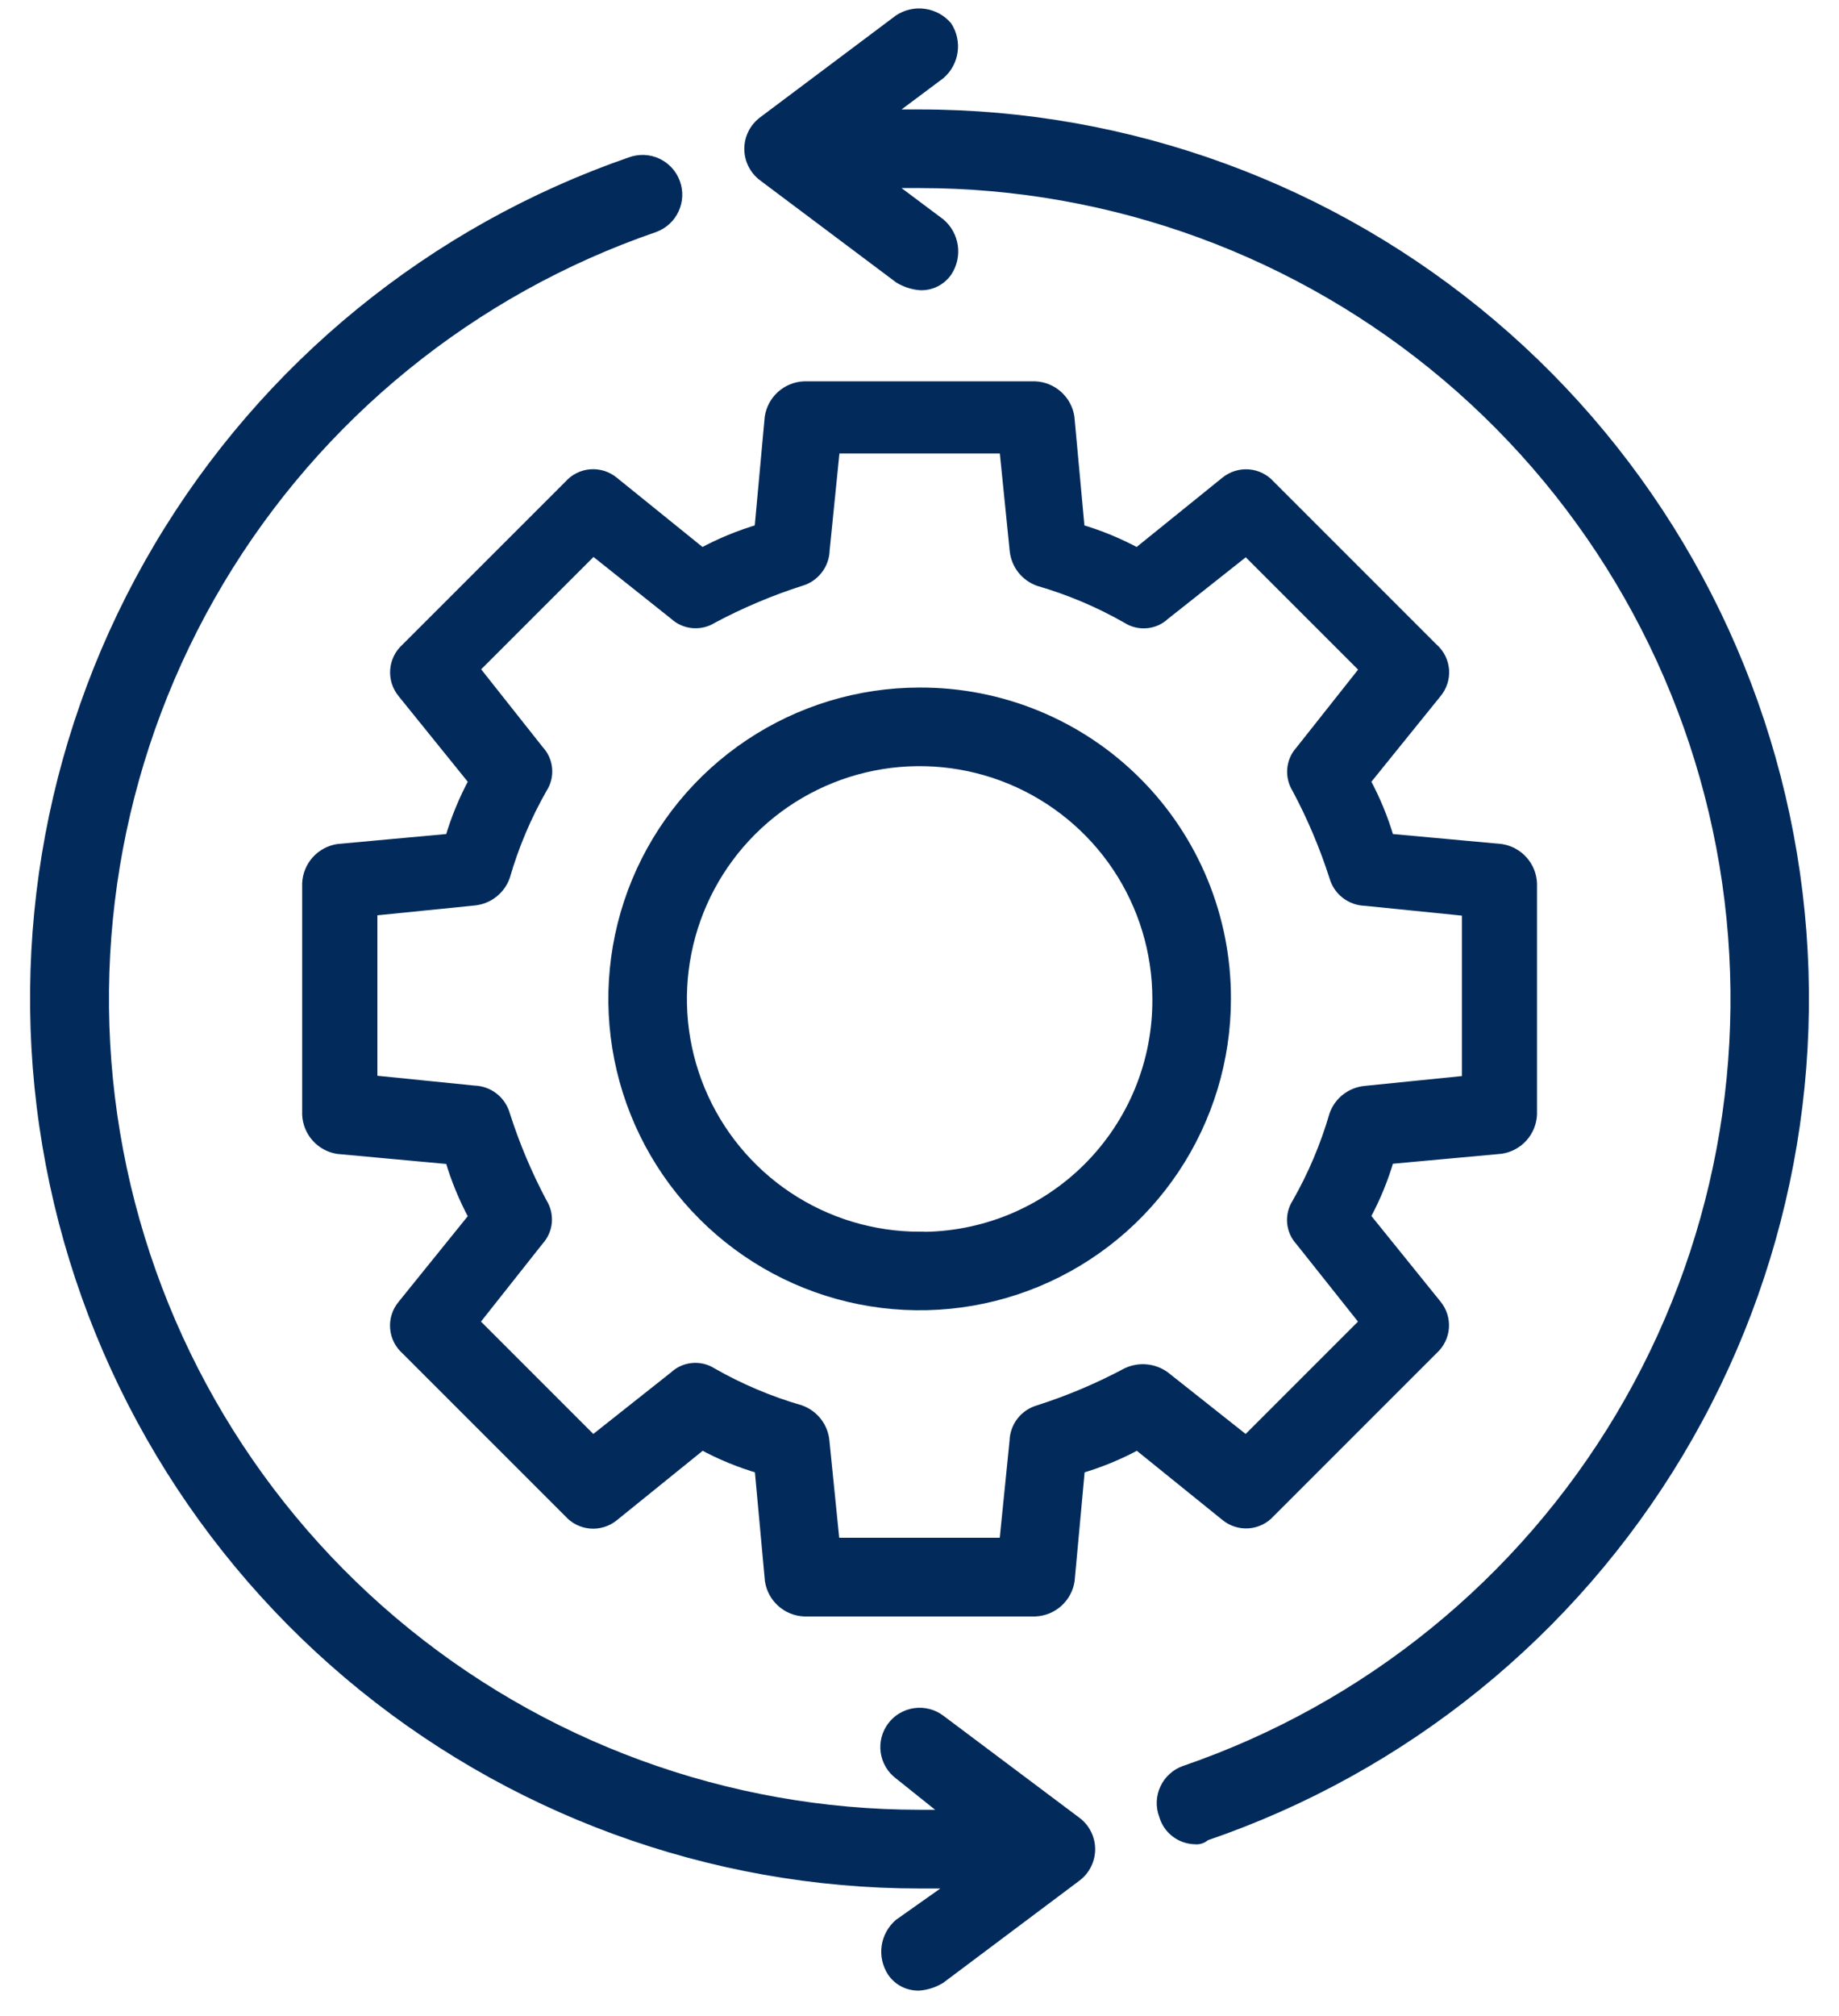
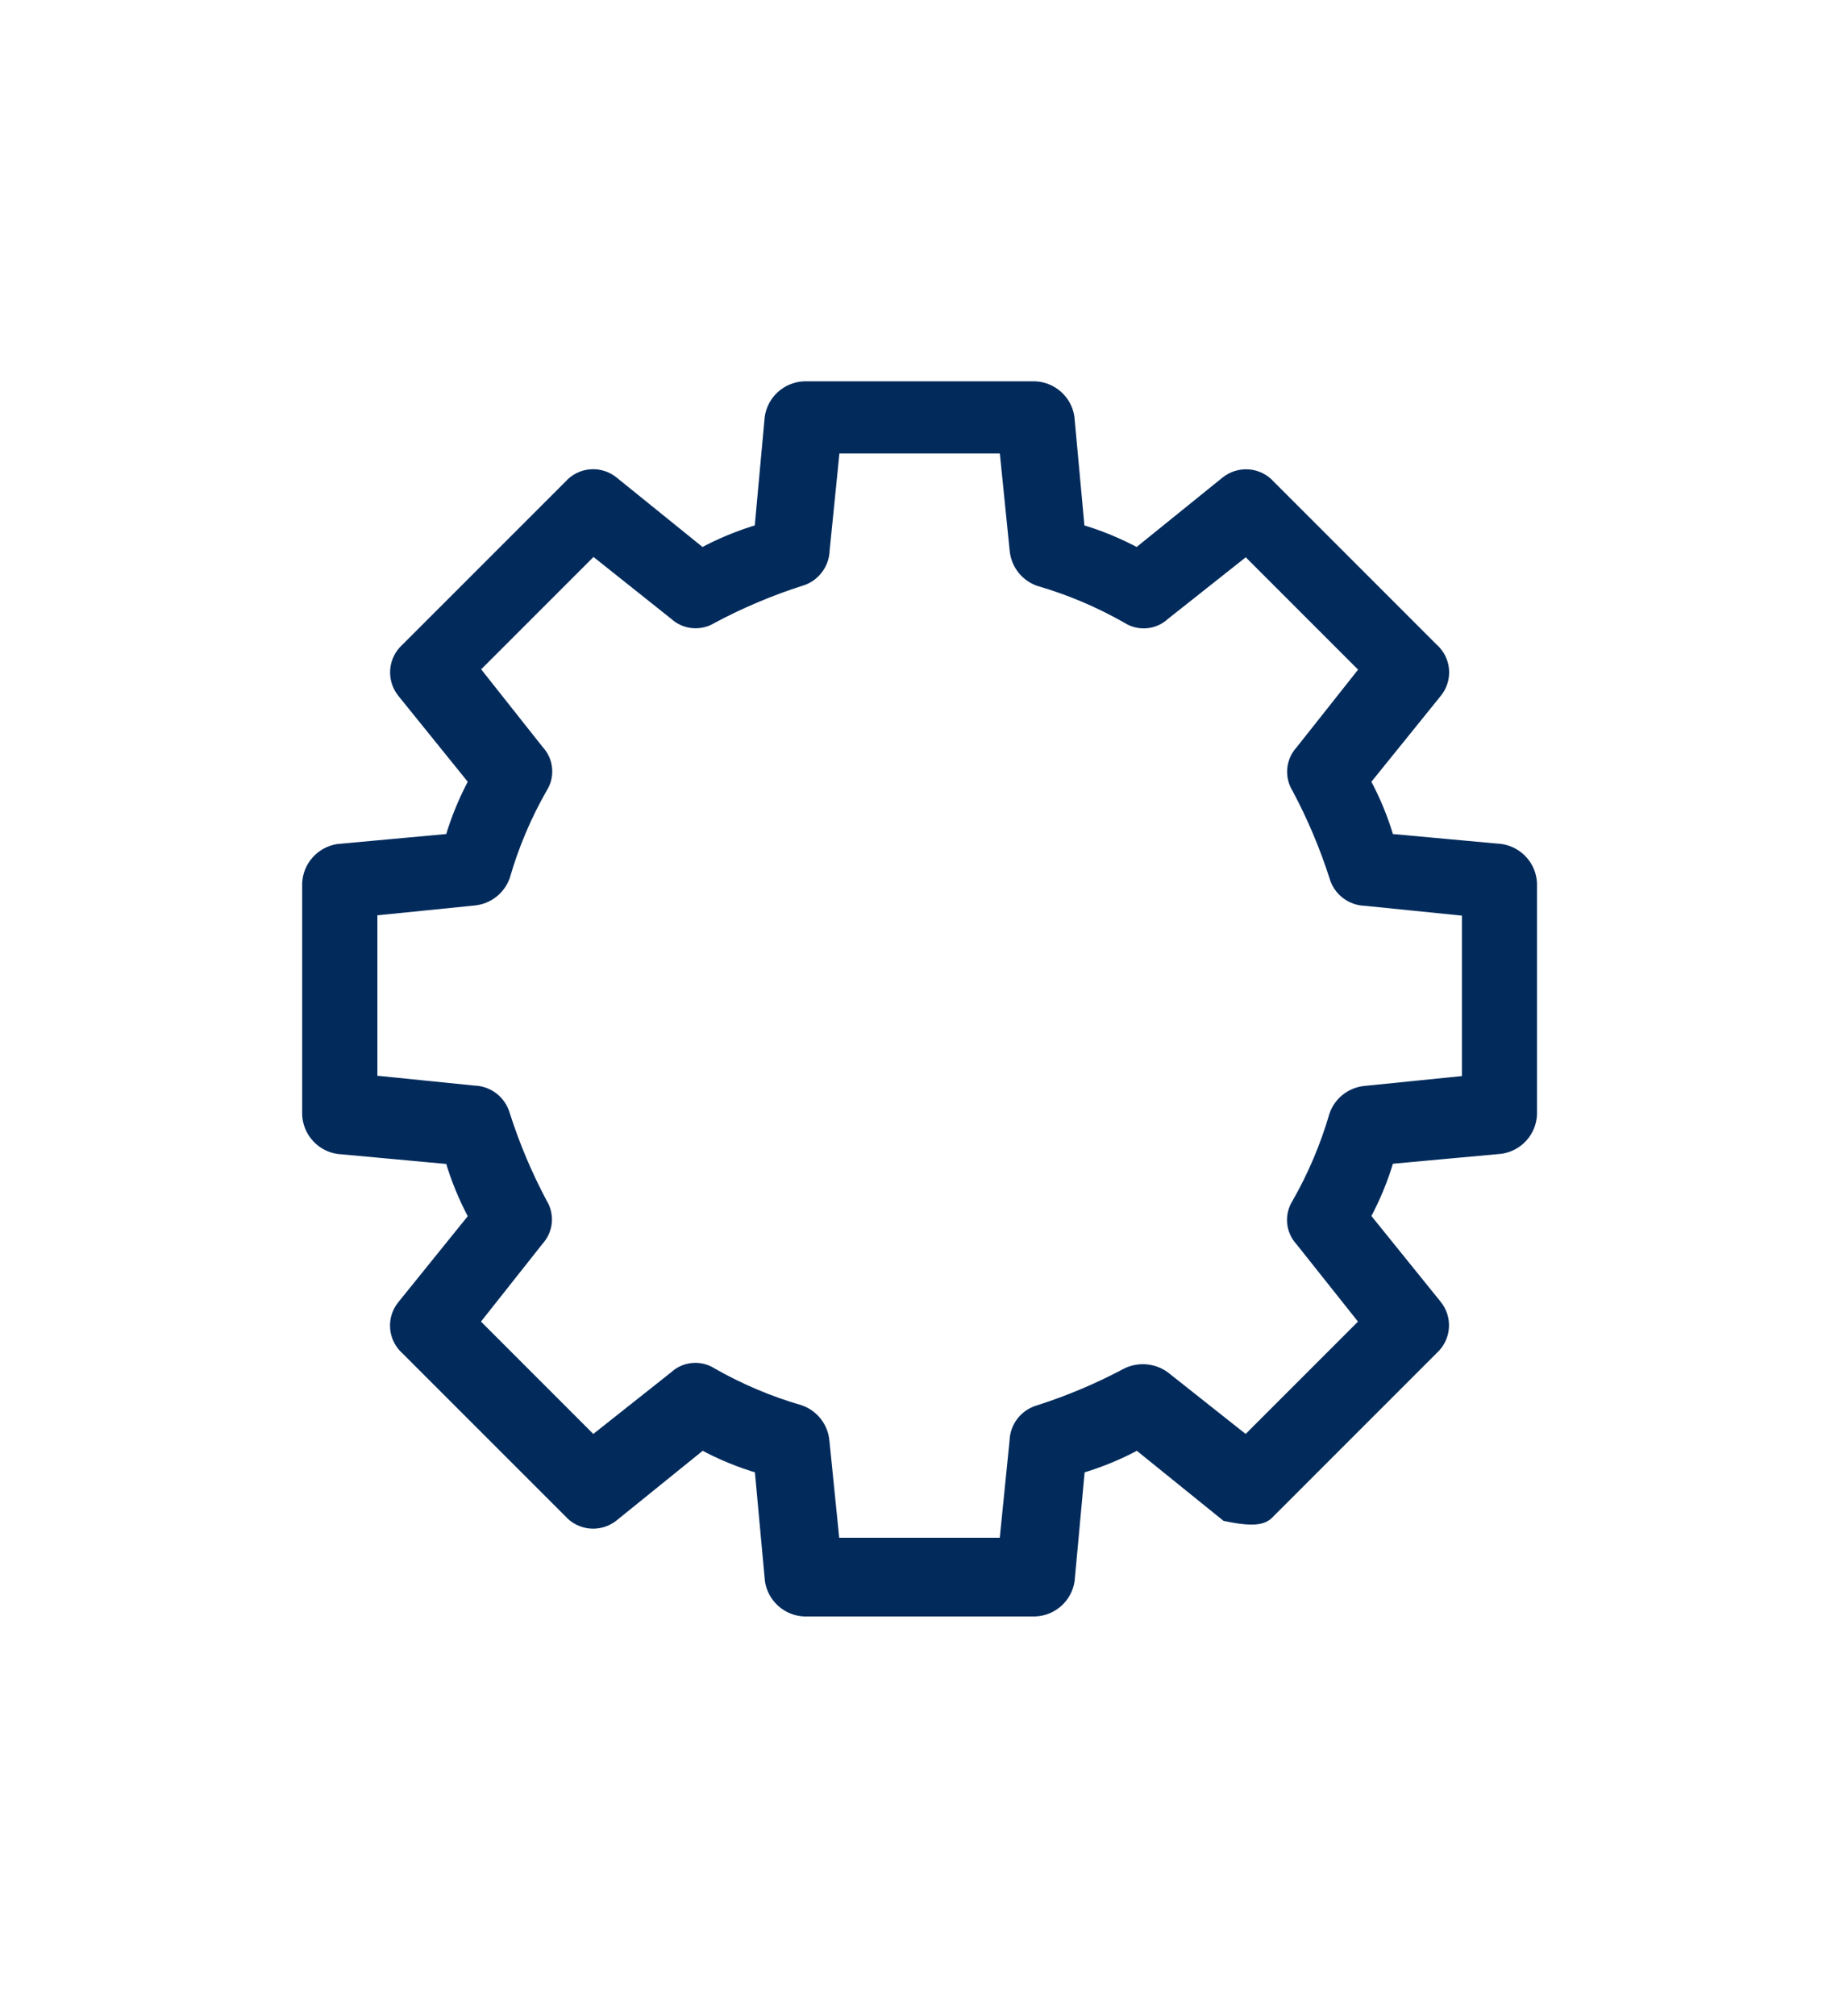
<svg xmlns="http://www.w3.org/2000/svg" width="52" height="57" viewBox="0 0 52 57" fill="none">
-   <path d="M35.906 42.757L40.521 38.142C40.695 37.986 40.802 37.769 40.82 37.536C40.838 37.303 40.765 37.072 40.617 36.892L38.599 34.393C38.881 33.874 39.107 33.326 39.272 32.759L42.445 32.468C42.678 32.432 42.892 32.317 43.05 32.142C43.208 31.966 43.3 31.742 43.311 31.506V24.971C43.3 24.735 43.208 24.511 43.05 24.335C42.892 24.16 42.678 24.045 42.445 24.009L39.272 23.718C39.107 23.151 38.881 22.603 38.599 22.083L40.618 19.584C40.768 19.404 40.842 19.172 40.824 18.939C40.806 18.706 40.698 18.488 40.522 18.334L35.907 13.719C35.751 13.544 35.534 13.437 35.301 13.419C35.069 13.402 34.838 13.474 34.657 13.622L32.157 15.642C31.638 15.36 31.09 15.134 30.523 14.968L30.231 11.796C30.196 11.562 30.081 11.349 29.905 11.191C29.73 11.033 29.506 10.941 29.27 10.93H22.735C22.499 10.941 22.274 11.033 22.099 11.191C21.924 11.349 21.809 11.562 21.773 11.796L21.482 14.968C20.915 15.134 20.367 15.36 19.847 15.642L17.348 13.622C17.168 13.472 16.936 13.399 16.703 13.417C16.47 13.434 16.252 13.543 16.098 13.719L11.482 18.334C11.308 18.489 11.201 18.706 11.183 18.939C11.165 19.172 11.238 19.403 11.386 19.584L13.405 22.083C13.124 22.603 12.898 23.151 12.732 23.718L9.559 24.009C9.326 24.045 9.113 24.16 8.955 24.335C8.797 24.511 8.705 24.735 8.694 24.971V31.512C8.705 31.747 8.797 31.972 8.955 32.147C9.113 32.323 9.326 32.438 9.559 32.473L12.732 32.765C12.898 33.332 13.124 33.88 13.405 34.399L11.386 36.899C11.236 37.079 11.162 37.31 11.181 37.544C11.198 37.777 11.307 37.994 11.482 38.149L16.098 42.764C16.253 42.938 16.47 43.045 16.703 43.063C16.936 43.081 17.167 43.008 17.348 42.86L19.852 40.835C20.371 41.117 20.919 41.343 21.486 41.508L21.778 44.681C21.813 44.914 21.928 45.128 22.104 45.286C22.279 45.444 22.503 45.536 22.739 45.547H29.276C29.511 45.536 29.736 45.444 29.911 45.286C30.087 45.128 30.202 44.914 30.237 44.681L30.529 41.508C31.096 41.343 31.644 41.117 32.163 40.835L34.663 42.855C34.843 43.002 35.072 43.074 35.304 43.056C35.536 43.038 35.751 42.931 35.906 42.757ZM31.869 38.815C31.069 39.242 30.233 39.596 29.369 39.872C29.179 39.926 29.011 40.039 28.89 40.194C28.769 40.35 28.701 40.541 28.696 40.738L28.405 43.622H23.594L23.303 40.738C23.285 40.544 23.212 40.36 23.093 40.207C22.973 40.054 22.813 39.938 22.63 39.872C21.758 39.62 20.919 39.265 20.13 38.815C19.968 38.711 19.776 38.663 19.585 38.681C19.393 38.698 19.213 38.779 19.072 38.911L16.765 40.738L13.4 37.373L15.226 35.065C15.356 34.924 15.436 34.744 15.454 34.553C15.471 34.361 15.425 34.17 15.322 34.007C14.898 33.209 14.546 32.374 14.271 31.512C14.217 31.322 14.104 31.154 13.949 31.033C13.793 30.912 13.603 30.844 13.405 30.839L10.521 30.547V25.74L13.405 25.449C13.599 25.43 13.783 25.358 13.936 25.238C14.089 25.119 14.206 24.959 14.271 24.776C14.523 23.903 14.878 23.064 15.328 22.276C15.433 22.114 15.48 21.922 15.462 21.73C15.445 21.539 15.364 21.358 15.232 21.218L13.405 18.91L16.771 15.545L19.078 17.381C19.219 17.511 19.4 17.591 19.591 17.608C19.782 17.625 19.973 17.579 20.136 17.477C20.936 17.05 21.772 16.696 22.636 16.419C22.826 16.366 22.993 16.253 23.114 16.097C23.236 15.942 23.304 15.751 23.309 15.554L23.6 12.67H28.407L28.699 15.554C28.717 15.747 28.79 15.932 28.909 16.085C29.029 16.238 29.189 16.354 29.372 16.419C30.244 16.672 31.083 17.027 31.872 17.477C32.033 17.581 32.225 17.628 32.417 17.611C32.609 17.594 32.789 17.513 32.929 17.381L35.237 15.554L38.602 18.919L36.775 21.227C36.645 21.368 36.566 21.548 36.548 21.739C36.531 21.93 36.577 22.122 36.679 22.285C37.106 23.084 37.46 23.921 37.737 24.784C37.79 24.974 37.903 25.142 38.059 25.263C38.215 25.384 38.405 25.452 38.602 25.457L41.487 25.749V30.556L38.602 30.848C38.409 30.866 38.225 30.939 38.071 31.058C37.918 31.177 37.802 31.338 37.737 31.521C37.484 32.393 37.129 33.232 36.679 34.02C36.575 34.182 36.528 34.374 36.545 34.566C36.563 34.758 36.644 34.938 36.775 35.078L38.599 37.373L35.234 40.738L32.926 38.911C32.775 38.803 32.596 38.737 32.411 38.72C32.225 38.703 32.038 38.736 31.869 38.815Z" fill="#022B5C" stroke="#022B5C" stroke-width="0.3" />
-   <path d="M26.004 19.587C24.293 19.587 22.62 20.095 21.197 21.046C19.774 21.996 18.665 23.348 18.01 24.928C17.356 26.509 17.184 28.249 17.518 29.927C17.852 31.606 18.676 33.147 19.886 34.357C21.096 35.567 22.637 36.391 24.316 36.725C25.994 37.059 27.734 36.888 29.315 36.233C30.896 35.578 32.247 34.469 33.198 33.046C34.148 31.623 34.656 29.951 34.656 28.239C34.66 27.102 34.44 25.975 34.007 24.923C33.574 23.871 32.937 22.915 32.132 22.111C31.328 21.306 30.372 20.669 29.32 20.236C28.268 19.803 27.141 19.583 26.004 19.587ZM26.004 34.97C24.673 34.97 23.371 34.575 22.265 33.836C21.158 33.096 20.295 32.045 19.786 30.815C19.276 29.585 19.143 28.232 19.403 26.926C19.662 25.621 20.303 24.422 21.245 23.48C22.186 22.539 23.385 21.898 24.691 21.638C25.996 21.379 27.349 21.512 28.579 22.021C29.809 22.531 30.86 23.393 31.6 24.5C32.339 25.607 32.734 26.908 32.734 28.239C32.74 29.125 32.571 30.003 32.235 30.823C31.899 31.643 31.403 32.387 30.777 33.014C30.151 33.641 29.406 34.136 28.587 34.473C27.768 34.809 26.89 34.98 26.004 34.974V34.97Z" fill="#022B5C" stroke="#022B5C" stroke-width="0.3" />
-   <path d="M26.004 3.244H25.042L26.581 2.093C26.77 1.93 26.894 1.704 26.929 1.456C26.964 1.209 26.909 0.957 26.773 0.747C26.61 0.558 26.383 0.434 26.136 0.399C25.889 0.363 25.637 0.419 25.427 0.555L21.581 3.439C21.462 3.529 21.365 3.645 21.298 3.778C21.231 3.912 21.196 4.059 21.196 4.208C21.196 4.358 21.231 4.505 21.298 4.638C21.365 4.772 21.462 4.888 21.581 4.978L25.427 7.862C25.604 7.969 25.803 8.035 26.01 8.054C26.16 8.062 26.31 8.031 26.445 7.963C26.579 7.896 26.695 7.795 26.779 7.67C26.915 7.46 26.97 7.208 26.935 6.961C26.899 6.713 26.776 6.487 26.587 6.324L25.042 5.167H26.004C31.465 5.166 36.75 7.102 40.918 10.631C45.086 14.16 47.867 19.053 48.767 24.44C49.666 29.826 48.627 35.357 45.832 40.049C43.037 44.741 38.669 48.29 33.503 50.064C33.382 50.106 33.27 50.172 33.175 50.259C33.079 50.345 33.002 50.449 32.948 50.566C32.894 50.682 32.863 50.809 32.858 50.937C32.854 51.066 32.875 51.194 32.921 51.314C32.974 51.504 33.087 51.672 33.243 51.793C33.398 51.914 33.589 51.982 33.786 51.987C33.839 51.994 33.892 51.989 33.943 51.972C33.993 51.956 34.039 51.928 34.077 51.891C39.68 49.979 44.422 46.141 47.459 41.06C50.497 35.979 51.632 29.985 50.663 24.145C49.694 18.305 46.683 12.999 42.167 9.171C37.651 5.344 31.924 3.243 26.004 3.244Z" fill="#022B5C" stroke="#022B5C" stroke-width="0.3" />
-   <path d="M26.581 48.62C26.48 48.544 26.365 48.489 26.242 48.458C26.12 48.427 25.993 48.42 25.868 48.438C25.743 48.455 25.622 48.498 25.514 48.562C25.405 48.626 25.31 48.711 25.235 48.812C25.159 48.913 25.104 49.028 25.072 49.151C25.041 49.273 25.034 49.4 25.052 49.525C25.07 49.65 25.112 49.771 25.176 49.879C25.241 49.988 25.326 50.083 25.427 50.158L26.869 51.312H26.004C20.543 51.312 15.26 49.375 11.093 45.846C6.926 42.317 4.146 37.425 3.246 32.039C2.347 26.653 3.386 21.123 6.18 16.431C8.974 11.74 13.342 8.191 18.506 6.417C18.748 6.327 18.945 6.146 19.053 5.911C19.161 5.677 19.172 5.409 19.082 5.167C18.993 4.924 18.811 4.728 18.577 4.619C18.343 4.511 18.075 4.501 17.832 4.59C12.244 6.524 7.521 10.375 4.503 15.461C1.485 20.547 0.366 26.537 1.346 32.37C2.325 38.202 5.34 43.498 9.854 47.319C14.368 51.139 20.09 53.236 26.004 53.238H27.061L25.427 54.392C25.238 54.555 25.114 54.782 25.078 55.029C25.043 55.276 25.099 55.528 25.235 55.738C25.319 55.863 25.434 55.964 25.569 56.032C25.703 56.099 25.853 56.13 26.004 56.123C26.21 56.104 26.409 56.038 26.586 55.93L30.432 53.046C30.552 52.956 30.649 52.84 30.715 52.707C30.782 52.573 30.817 52.426 30.817 52.277C30.817 52.127 30.782 51.98 30.715 51.847C30.649 51.713 30.552 51.597 30.432 51.508L26.581 48.62Z" fill="#022B5C" stroke="#022B5C" stroke-width="0.3" />
+   <path d="M35.906 42.757L40.521 38.142C40.695 37.986 40.802 37.769 40.82 37.536C40.838 37.303 40.765 37.072 40.617 36.892L38.599 34.393C38.881 33.874 39.107 33.326 39.272 32.759L42.445 32.468C42.678 32.432 42.892 32.317 43.05 32.142C43.208 31.966 43.3 31.742 43.311 31.506V24.971C43.3 24.735 43.208 24.511 43.05 24.335C42.892 24.16 42.678 24.045 42.445 24.009L39.272 23.718C39.107 23.151 38.881 22.603 38.599 22.083L40.618 19.584C40.768 19.404 40.842 19.172 40.824 18.939C40.806 18.706 40.698 18.488 40.522 18.334L35.907 13.719C35.751 13.544 35.534 13.437 35.301 13.419C35.069 13.402 34.838 13.474 34.657 13.622L32.157 15.642C31.638 15.36 31.09 15.134 30.523 14.968L30.231 11.796C30.196 11.562 30.081 11.349 29.905 11.191C29.73 11.033 29.506 10.941 29.27 10.93H22.735C22.499 10.941 22.274 11.033 22.099 11.191C21.924 11.349 21.809 11.562 21.773 11.796L21.482 14.968C20.915 15.134 20.367 15.36 19.847 15.642L17.348 13.622C17.168 13.472 16.936 13.399 16.703 13.417C16.47 13.434 16.252 13.543 16.098 13.719L11.482 18.334C11.308 18.489 11.201 18.706 11.183 18.939C11.165 19.172 11.238 19.403 11.386 19.584L13.405 22.083C13.124 22.603 12.898 23.151 12.732 23.718L9.559 24.009C9.326 24.045 9.113 24.16 8.955 24.335C8.797 24.511 8.705 24.735 8.694 24.971V31.512C8.705 31.747 8.797 31.972 8.955 32.147C9.113 32.323 9.326 32.438 9.559 32.473L12.732 32.765C12.898 33.332 13.124 33.88 13.405 34.399L11.386 36.899C11.236 37.079 11.162 37.31 11.181 37.544C11.198 37.777 11.307 37.994 11.482 38.149L16.098 42.764C16.253 42.938 16.47 43.045 16.703 43.063C16.936 43.081 17.167 43.008 17.348 42.86L19.852 40.835C20.371 41.117 20.919 41.343 21.486 41.508L21.778 44.681C21.813 44.914 21.928 45.128 22.104 45.286C22.279 45.444 22.503 45.536 22.739 45.547H29.276C29.511 45.536 29.736 45.444 29.911 45.286C30.087 45.128 30.202 44.914 30.237 44.681L30.529 41.508C31.096 41.343 31.644 41.117 32.163 40.835L34.663 42.855C35.536 43.038 35.751 42.931 35.906 42.757ZM31.869 38.815C31.069 39.242 30.233 39.596 29.369 39.872C29.179 39.926 29.011 40.039 28.89 40.194C28.769 40.35 28.701 40.541 28.696 40.738L28.405 43.622H23.594L23.303 40.738C23.285 40.544 23.212 40.36 23.093 40.207C22.973 40.054 22.813 39.938 22.63 39.872C21.758 39.62 20.919 39.265 20.13 38.815C19.968 38.711 19.776 38.663 19.585 38.681C19.393 38.698 19.213 38.779 19.072 38.911L16.765 40.738L13.4 37.373L15.226 35.065C15.356 34.924 15.436 34.744 15.454 34.553C15.471 34.361 15.425 34.17 15.322 34.007C14.898 33.209 14.546 32.374 14.271 31.512C14.217 31.322 14.104 31.154 13.949 31.033C13.793 30.912 13.603 30.844 13.405 30.839L10.521 30.547V25.74L13.405 25.449C13.599 25.43 13.783 25.358 13.936 25.238C14.089 25.119 14.206 24.959 14.271 24.776C14.523 23.903 14.878 23.064 15.328 22.276C15.433 22.114 15.48 21.922 15.462 21.73C15.445 21.539 15.364 21.358 15.232 21.218L13.405 18.91L16.771 15.545L19.078 17.381C19.219 17.511 19.4 17.591 19.591 17.608C19.782 17.625 19.973 17.579 20.136 17.477C20.936 17.05 21.772 16.696 22.636 16.419C22.826 16.366 22.993 16.253 23.114 16.097C23.236 15.942 23.304 15.751 23.309 15.554L23.6 12.67H28.407L28.699 15.554C28.717 15.747 28.79 15.932 28.909 16.085C29.029 16.238 29.189 16.354 29.372 16.419C30.244 16.672 31.083 17.027 31.872 17.477C32.033 17.581 32.225 17.628 32.417 17.611C32.609 17.594 32.789 17.513 32.929 17.381L35.237 15.554L38.602 18.919L36.775 21.227C36.645 21.368 36.566 21.548 36.548 21.739C36.531 21.93 36.577 22.122 36.679 22.285C37.106 23.084 37.46 23.921 37.737 24.784C37.79 24.974 37.903 25.142 38.059 25.263C38.215 25.384 38.405 25.452 38.602 25.457L41.487 25.749V30.556L38.602 30.848C38.409 30.866 38.225 30.939 38.071 31.058C37.918 31.177 37.802 31.338 37.737 31.521C37.484 32.393 37.129 33.232 36.679 34.02C36.575 34.182 36.528 34.374 36.545 34.566C36.563 34.758 36.644 34.938 36.775 35.078L38.599 37.373L35.234 40.738L32.926 38.911C32.775 38.803 32.596 38.737 32.411 38.72C32.225 38.703 32.038 38.736 31.869 38.815Z" fill="#022B5C" stroke="#022B5C" stroke-width="0.3" />
</svg>